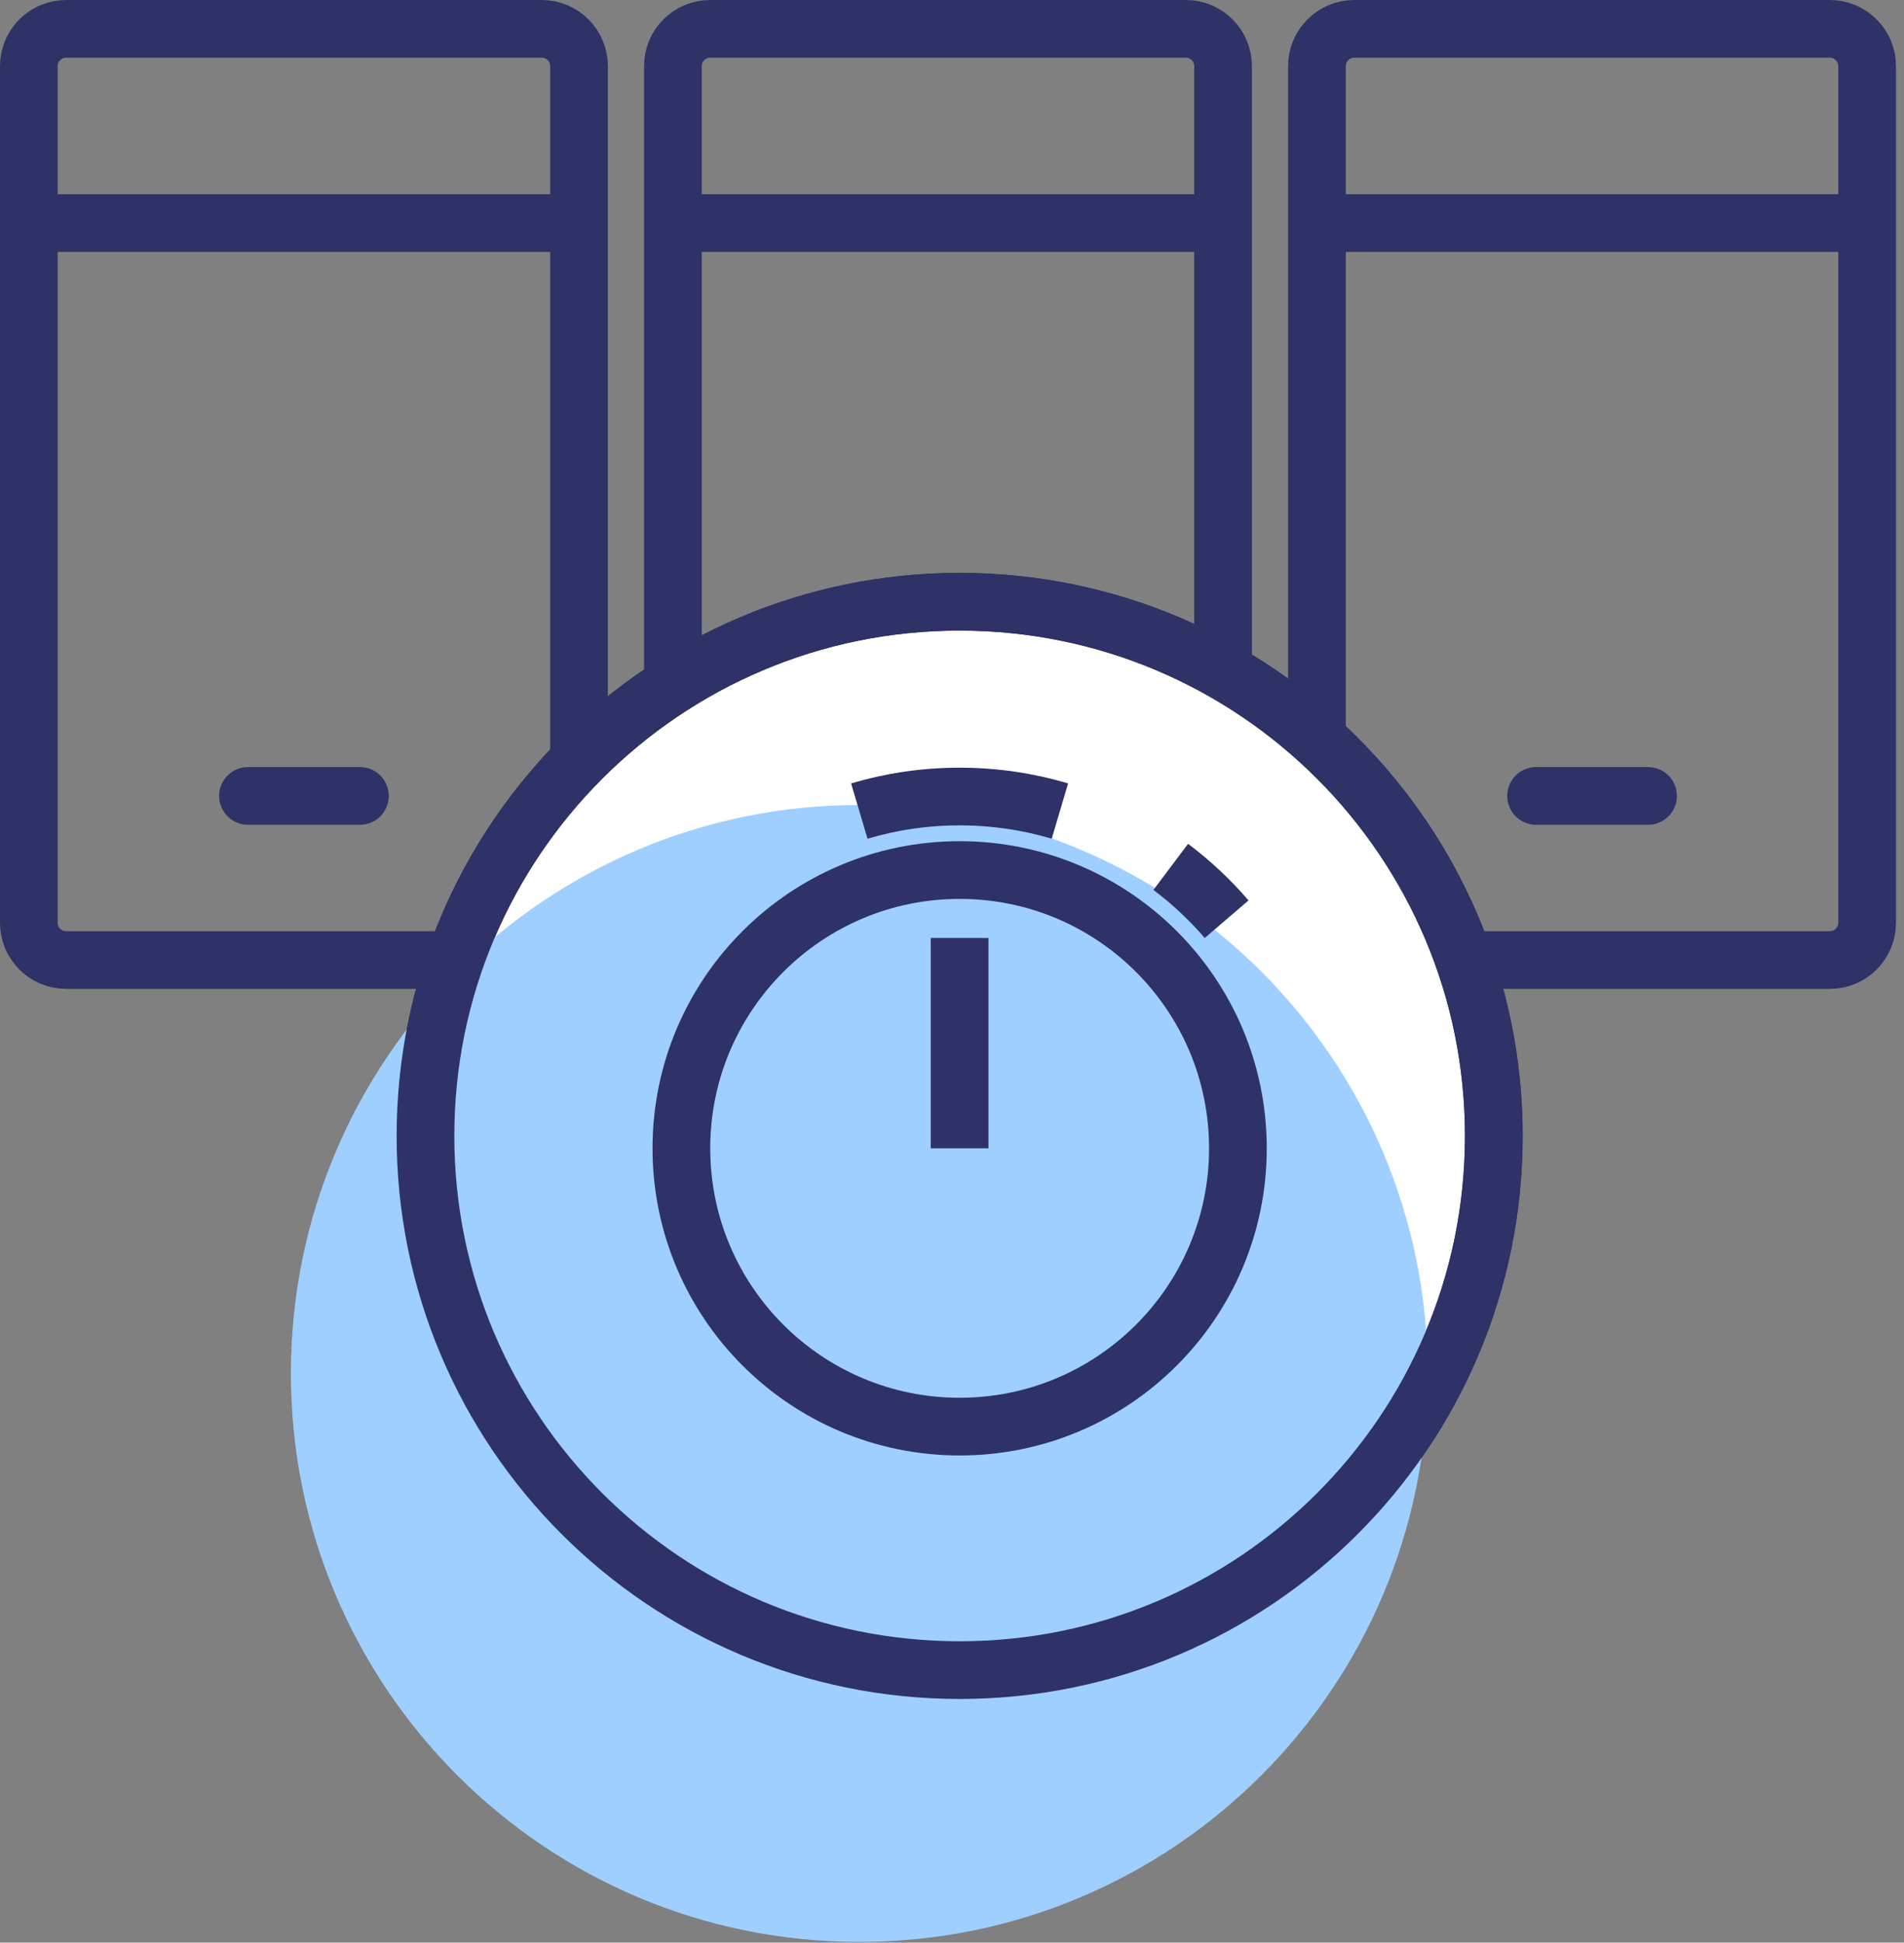
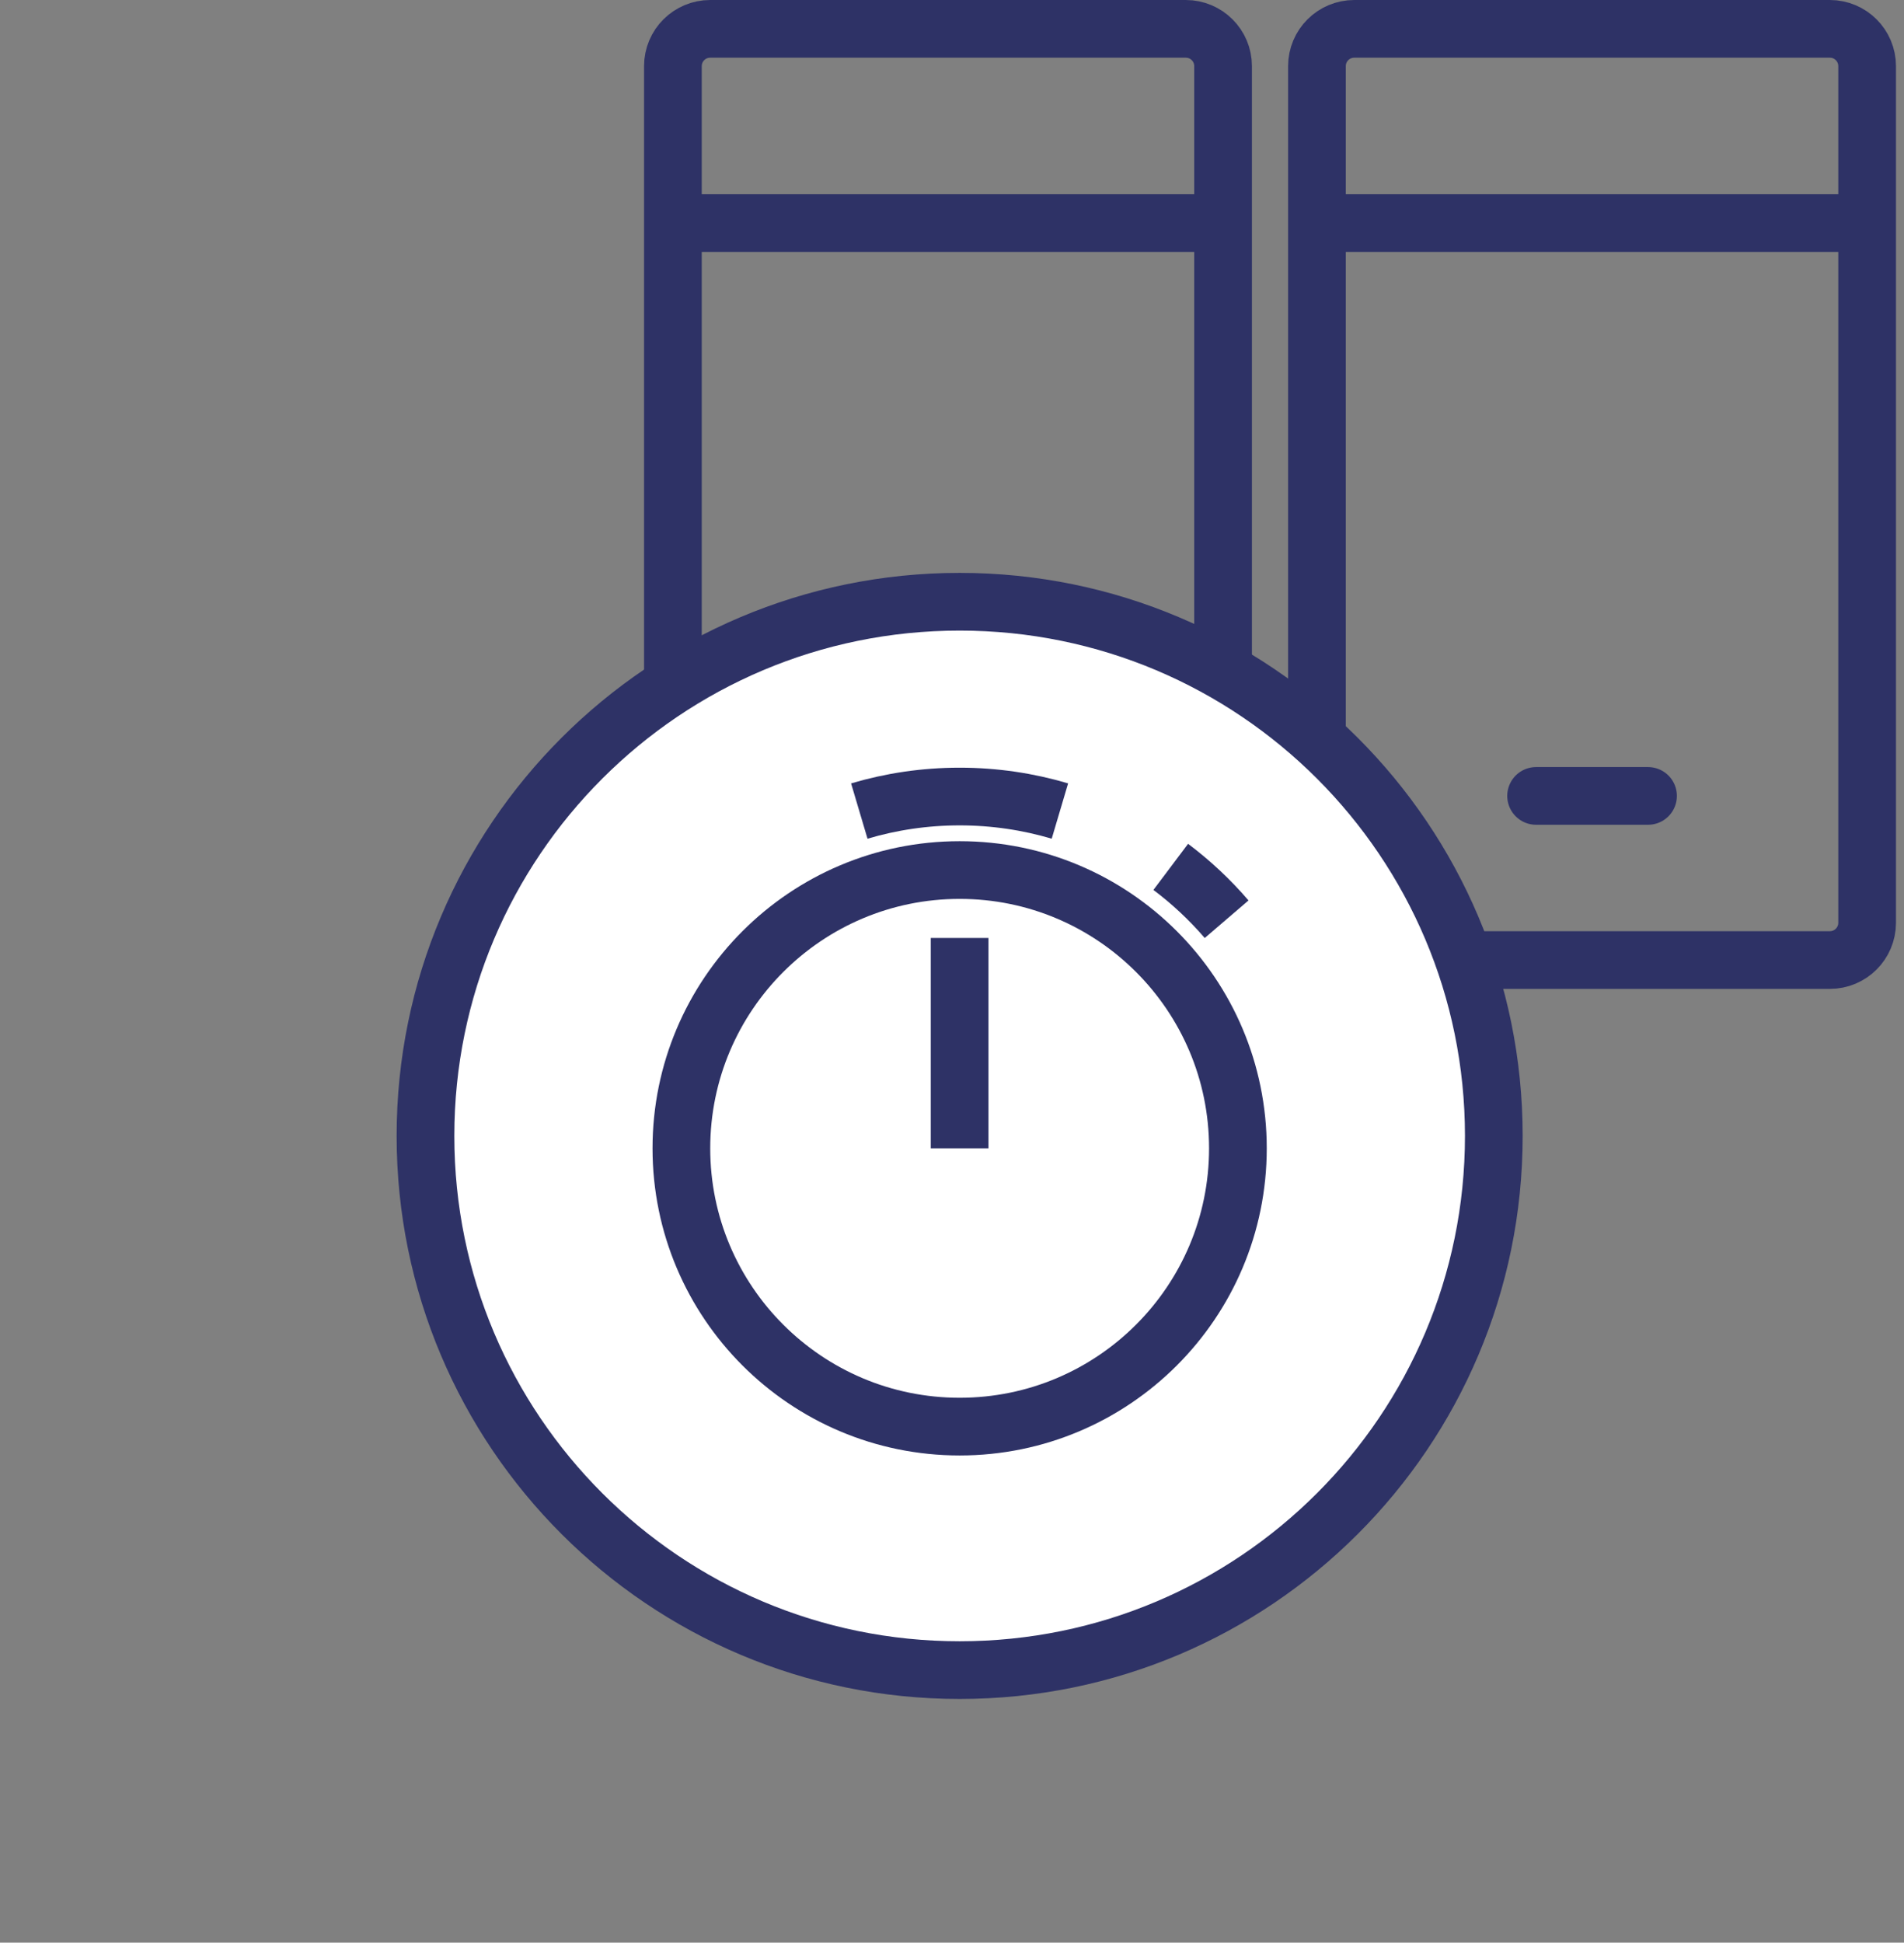
<svg xmlns="http://www.w3.org/2000/svg" width="99px" height="101px" viewBox="0 0 99 101" version="1.1">
  <rect x="0" y="0" width="99" height="101" fill="#808080" stroke="none" />
  <title>Group 35</title>
  <desc>Created with Sketch.</desc>
  <g id="Page-1" stroke="none" stroke-width="1" fill="none" fill-rule="evenodd">
    <g id="REV_LP_Desktop_open" transform="translate(-284, -3009)">
      <g id="Group-35" transform="translate(285, 3010)">
        <path d="M94.145,48.914 L69.416,48.914 C68.344,48.914 67.476,48.047 67.476,46.976 L67.476,2.438 C67.476,1.368 68.344,0.5 69.416,0.5 L94.145,0.5 C95.215,0.5 96.083,1.368 96.083,2.438 L96.083,46.976 C96.083,48.047 95.215,48.914 94.145,48.914 Z" id="Stroke-1" stroke="#2E3266" stroke-width="3" />
        <path d="M67.476,10.598 L96.083,10.598" id="Stroke-3" stroke="#2E3266" stroke-width="3" />
        <path d="M78.87,40.381 L84.691,40.381" id="Stroke-5" stroke="#2E3266" stroke-width="3" stroke-linecap="round" />
        <path d="M60.657,48.914 L35.928,48.914 C34.856,48.914 33.988,48.047 33.988,46.976 L33.988,2.438 C33.988,1.368 34.856,0.5 35.928,0.5 L60.657,0.5 C61.727,0.5 62.595,1.368 62.595,2.438 L62.595,46.976 C62.595,48.047 61.727,48.914 60.657,48.914 Z" id="Stroke-7" stroke="#2E3266" stroke-width="3" />
        <path d="M33.988,10.598 L62.595,10.598" id="Stroke-9" stroke="#2E3266" stroke-width="3" />
        <path d="M45.381,40.381 L51.202,40.381" id="Stroke-11" stroke="#2E3266" stroke-width="3" stroke-linecap="round" />
-         <path d="M27.169,48.914 L2.439,48.914 C1.367,48.914 0.499,48.047 0.499,46.976 L0.499,2.438 C0.499,1.368 1.367,0.5 2.439,0.5 L27.169,0.5 C28.238,0.5 29.107,1.368 29.107,2.438 L29.107,46.976 C29.107,48.047 28.238,48.914 27.169,48.914 Z" id="Stroke-13" stroke="#2E3266" stroke-width="3" />
-         <path d="M0.5,10.598 L29.107,10.598" id="Stroke-15" stroke="#2E3266" stroke-width="3" />
-         <path d="M11.893,40.381 L17.714,40.381" id="Stroke-17" stroke="#2E3266" stroke-width="3" stroke-linecap="round" />
        <path d="M76.672,58.059 C76.672,73.397 64.236,85.832 48.898,85.832 C33.558,85.832 21.123,73.397 21.123,58.059 C21.123,42.718 33.558,30.285 48.898,30.285 C64.236,30.285 76.672,42.718 76.672,58.059" id="Fill-19" fill="#FFFFFF" />
        <path d="M76.672,58.059 C76.672,73.397 64.236,85.832 48.898,85.832 C33.558,85.832 21.123,73.397 21.123,58.059 C21.123,42.718 33.558,30.285 48.898,30.285 C64.236,30.285 76.672,42.718 76.672,58.059 Z" id="Stroke-21" stroke="#2E3266" stroke-width="3" />
-         <path d="M73.235,70.409 C73.235,86.732 60.003,99.964 43.68,99.964 C27.358,99.964 14.126,86.732 14.126,70.409 C14.126,54.087 27.358,40.854 43.68,40.854 C60.003,40.854 73.235,54.087 73.235,70.409" id="Fill-23" fill="#9FCFFF" />
        <path d="M59.874,44.07 C60.938,44.87 61.913,45.783 62.779,46.792" id="Stroke-25" stroke="#2E3266" stroke-width="3" />
        <path d="M43.68,41.168 C45.333,40.677 47.085,40.413 48.898,40.413 C50.709,40.413 52.458,40.677 54.111,41.167" id="Stroke-27" stroke="#2E3266" stroke-width="3" />
        <path d="M63.366,58.704 C63.366,66.694 56.888,73.172 48.898,73.172 C40.908,73.172 34.429,66.694 34.429,58.704 C34.429,50.713 40.908,44.235 48.898,44.235 C56.888,44.235 63.366,50.713 63.366,58.704 Z" id="Stroke-29" stroke="#2E3266" stroke-width="3" />
        <path d="M48.896,47.766 L48.896,58.703" id="Stroke-31" stroke="#2E3266" stroke-width="3" />
-         <path d="M76.672,58.059 C76.672,73.397 64.236,85.832 48.898,85.832 C33.558,85.832 21.123,73.397 21.123,58.059 C21.123,42.718 33.558,30.285 48.898,30.285 C64.236,30.285 76.672,42.718 76.672,58.059 Z" id="Stroke-33" stroke="#2E3266" stroke-width="3" />
      </g>
    </g>
  </g>
</svg>